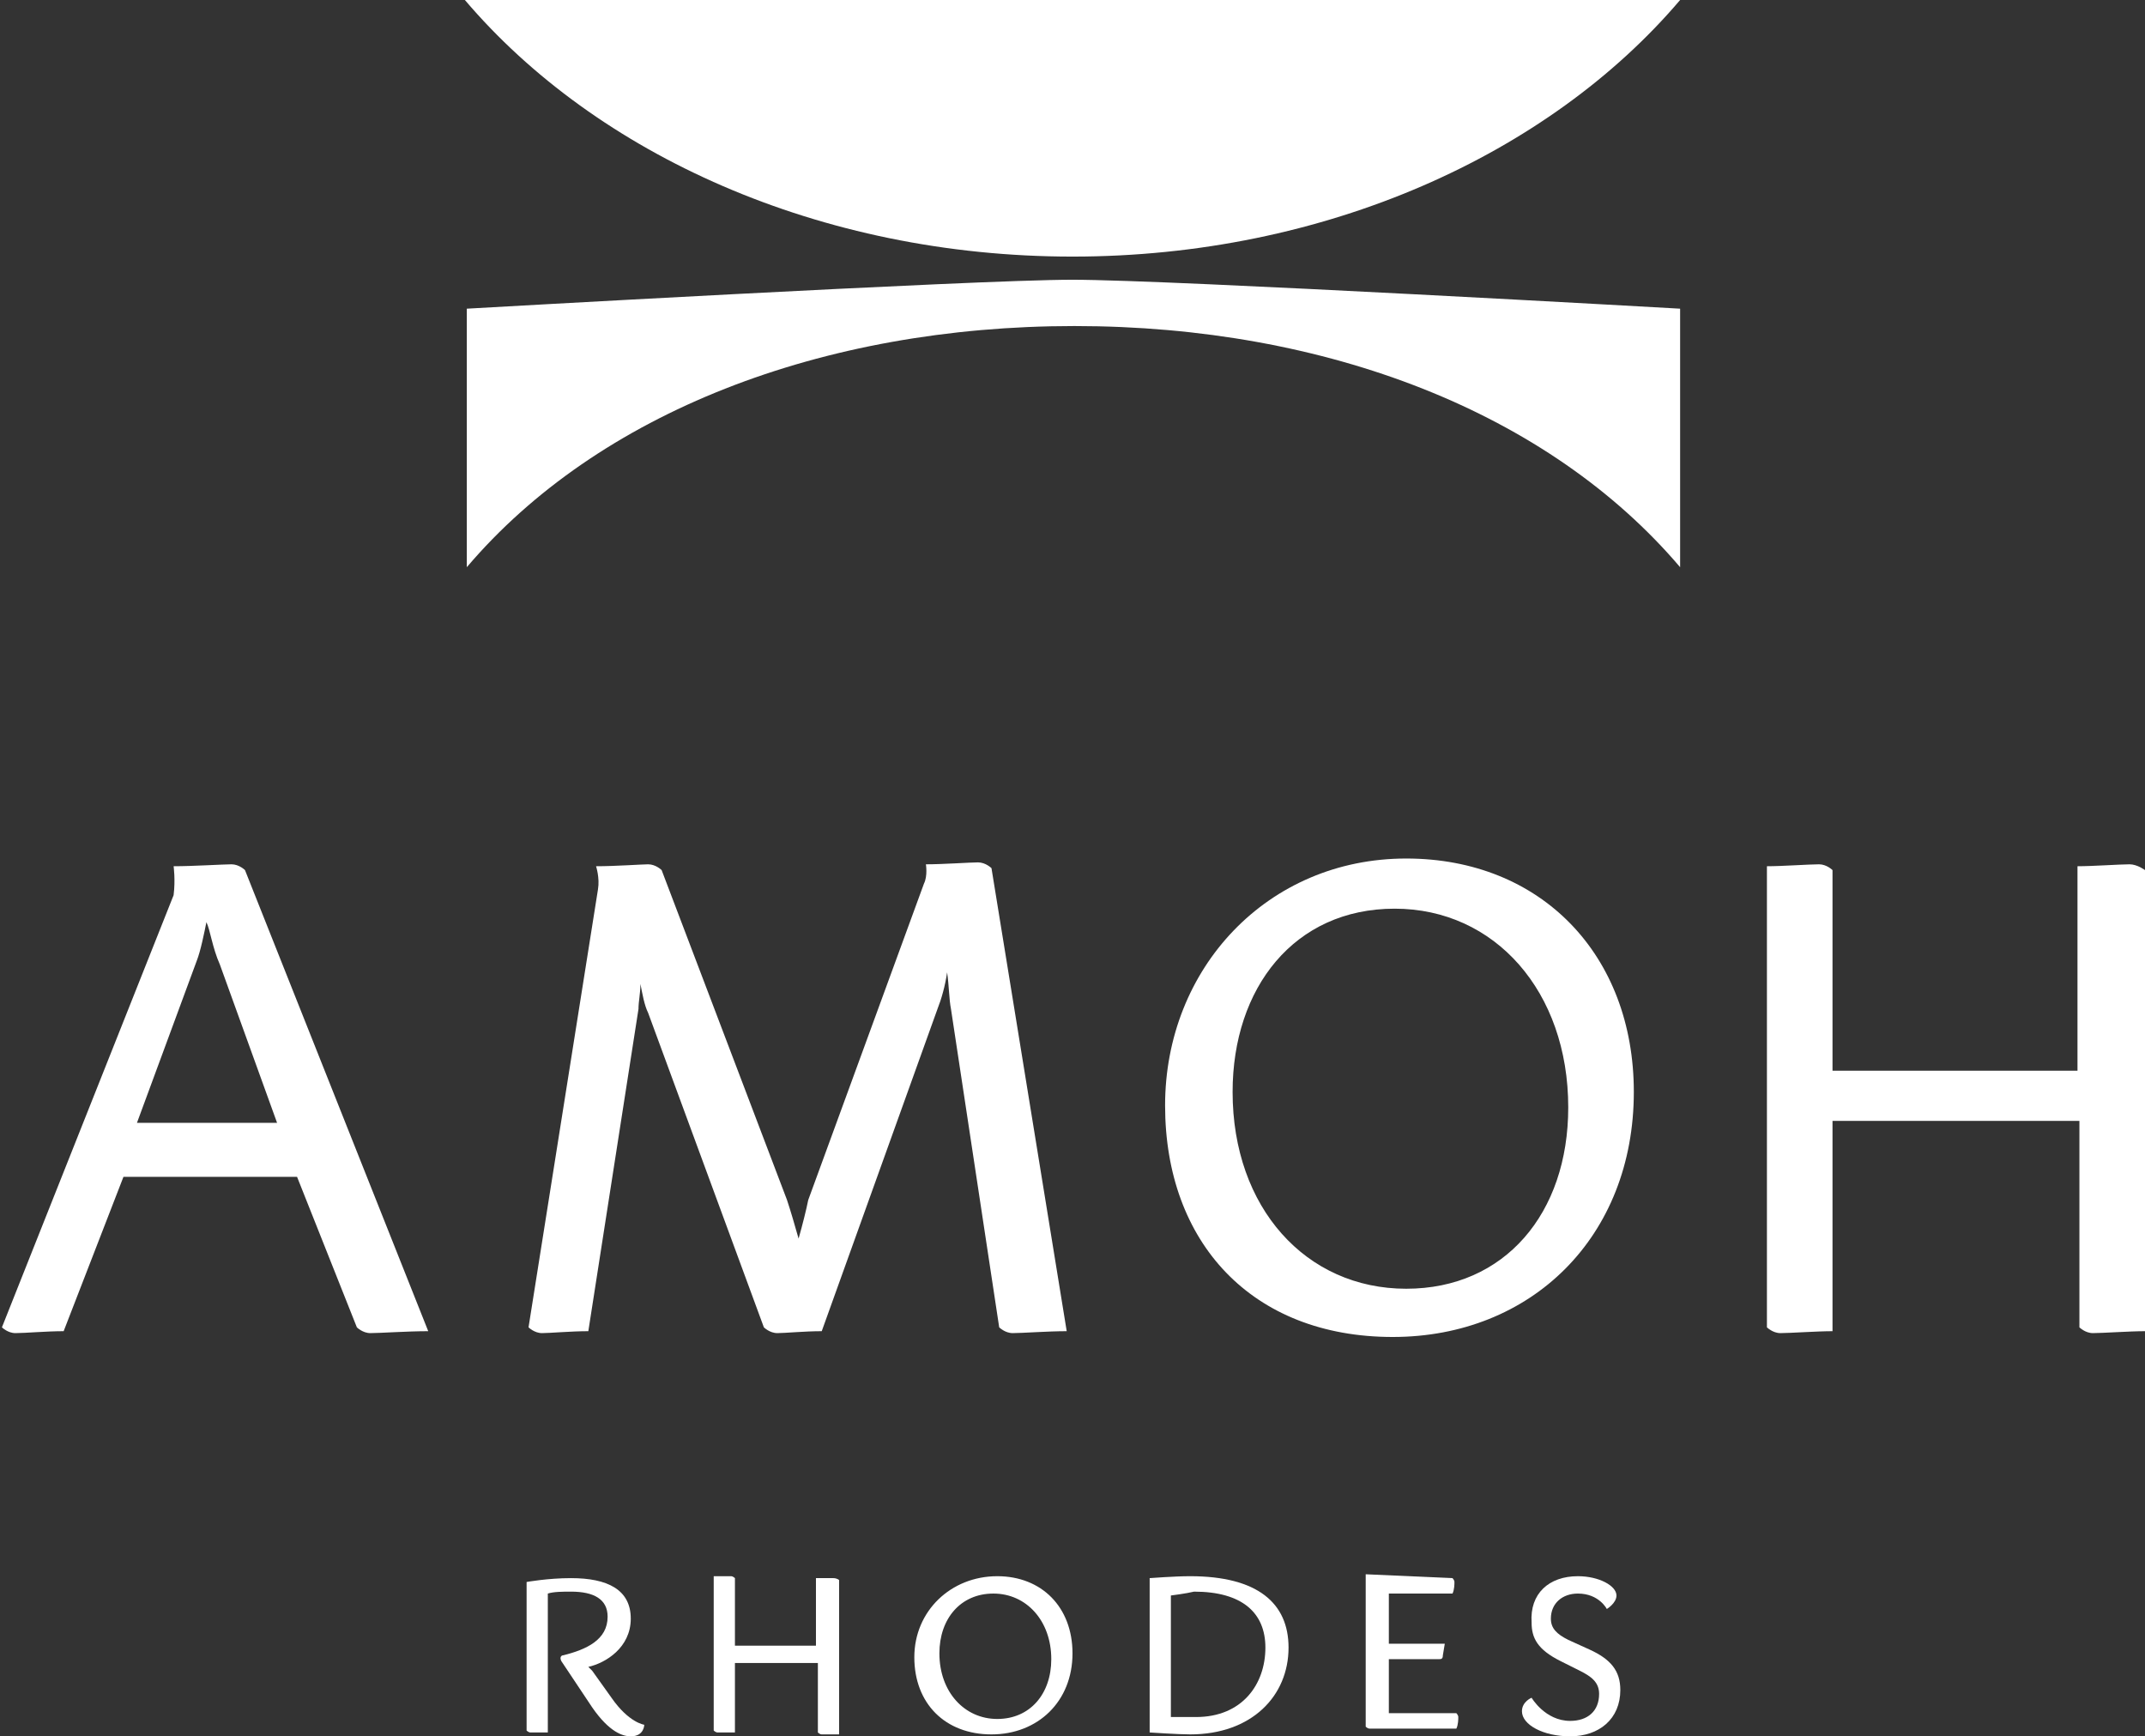
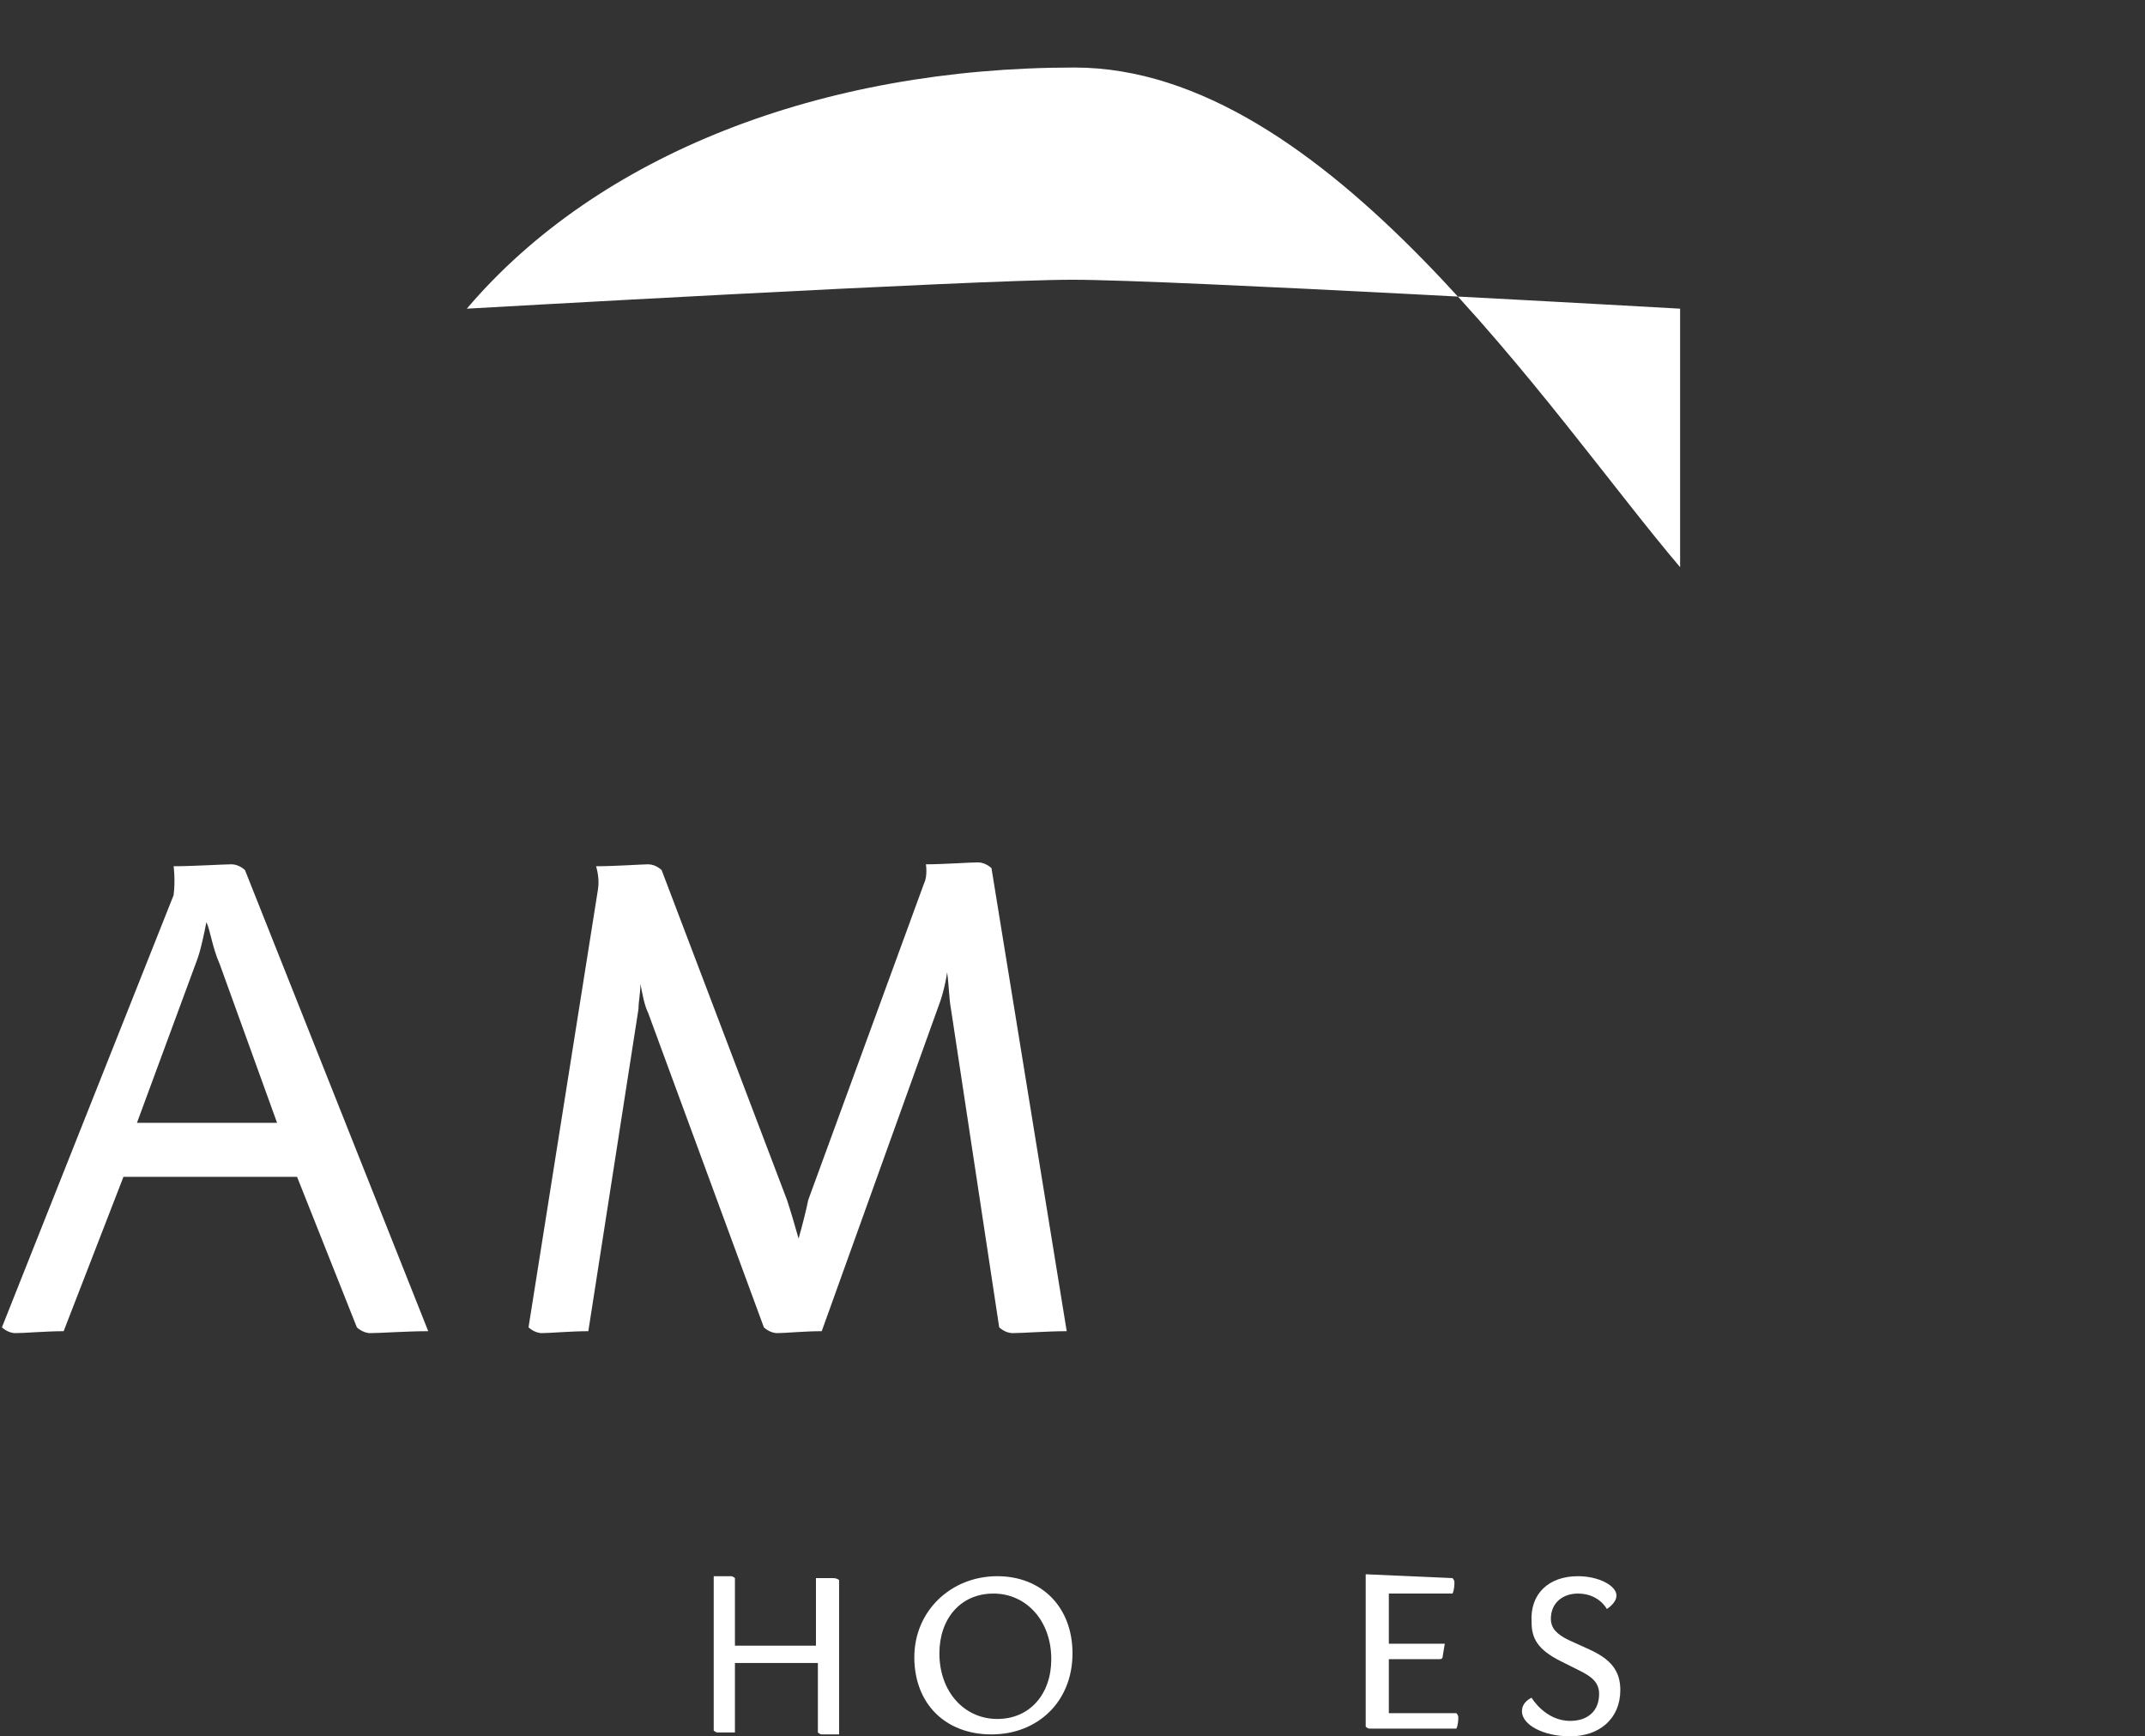
<svg xmlns="http://www.w3.org/2000/svg" version="1.1" id="Layer_2_1_" x="0px" y="0px" viewBox="0 0 111.2 90" style="enable-background:new 0 0 111.2 90;" xml:space="preserve">
  <rect x="0" y="0" width="111.2" height="90" fill="#333333" stroke="none" />
  <style type="text/css">
	.st0{fill:#FFFFFF;}
</style>
-   <path class="st0" d="M24.1,0c6.8,8,18.4,13.3,31.5,13.3S80.3,8,87.1,0H24.1z" />
-   <path class="st0" d="M87.1,29.4V16c0,0-26.4-1.5-31.5-1.5S24.2,16,24.2,16v13.4c6.8-8,18.4-12.5,31.5-12.5S80.3,21.4,87.1,29.4" />
-   <path class="st0" d="M31.7,88c0.9,1.3,1.7,1.4,1.7,1.4s0,0.6-0.7,0.6c-0.4,0-1.1-0.2-2-1.5l-1.6-2.4c-0.1-0.2,0-0.3,0.1-0.3  c1.2-0.3,2.3-0.8,2.3-2c0-0.9-0.7-1.3-1.9-1.3c-0.4,0-0.9,0-1.2,0.1v7.2c-0.3,0-0.7,0-0.9,0c-0.1,0-0.2-0.1-0.2-0.1V82  c0,0,1.1-0.2,2.3-0.2c1.9,0,3.1,0.6,3.1,2.1s-1.3,2.3-2.2,2.5l0.2,0.2L31.7,88L31.7,88z" />
+   <path class="st0" d="M87.1,29.4V16c0,0-26.4-1.5-31.5-1.5S24.2,16,24.2,16c6.8-8,18.4-12.5,31.5-12.5S80.3,21.4,87.1,29.4" />
  <path class="st0" d="M43.5,81.9v8c-0.3,0-0.7,0-0.9,0c-0.1,0-0.2-0.1-0.2-0.1v-3.6h-4.3v3.6c-0.3,0-0.7,0-0.9,0  c-0.1,0-0.2-0.1-0.2-0.1v-8c0.3,0,0.7,0,0.9,0c0.1,0,0.2,0.1,0.2,0.1v3.5h4.2v-3.5c0.3,0,0.7,0,0.9,0C43.4,81.8,43.5,81.9,43.5,81.9  " />
  <path class="st0" d="M48.7,85.7c0,2,1.3,3.4,3,3.4c1.7,0,2.8-1.3,2.8-3.1c0-2-1.3-3.4-3-3.4S48.7,83.9,48.7,85.7 M51.7,81.7  c2.3,0,3.9,1.6,3.9,4c0,2.5-1.8,4.2-4.2,4.2s-4-1.6-4-4S49.3,81.7,51.7,81.7L51.7,81.7z" />
-   <path class="st0" d="M60.7,82.7V89c0,0,0.9,0,1.3,0c2.4,0,3.6-1.7,3.6-3.6c0-1.8-1.2-2.9-3.7-2.9C61.5,82.6,60.7,82.7,60.7,82.7   M61.7,81.7c3.5,0,5.1,1.4,5.1,3.7c0,2.5-1.9,4.5-5.1,4.5c-0.6,0-2.1-0.1-2.1-0.1v-8C59.6,81.8,60.9,81.7,61.7,81.7L61.7,81.7  L61.7,81.7z" />
  <path class="st0" d="M75.3,81.8c0,0,0.1,0.1,0.1,0.2s0,0.4-0.1,0.6h-3.3v2.6h2.9l-0.1,0.6c0,0.2-0.1,0.2-0.2,0.2h-2.6v2.8h3.5  c0,0,0.1,0.1,0.1,0.2c0,0.1,0,0.4-0.1,0.6H71c-0.1,0-0.2-0.1-0.2-0.1v-7.9L75.3,81.8L75.3,81.8z" />
  <path class="st0" d="M81.8,81.7c1.1,0,2,0.5,2,1c0,0.4-0.5,0.7-0.5,0.7s-0.4-0.8-1.5-0.8c-0.8,0-1.4,0.5-1.4,1.3  c0,0.5,0.3,0.8,0.9,1.1l1.1,0.5c1.1,0.5,1.6,1.1,1.6,2.1c0,1.5-1.1,2.4-2.6,2.4c-1.4,0-2.5-0.6-2.5-1.3c0-0.5,0.5-0.7,0.5-0.7  s0.7,1.2,2,1.2c0.9,0,1.5-0.5,1.5-1.4c0-0.6-0.4-0.9-1-1.2l-1-0.5c-1.2-0.6-1.5-1.2-1.5-2C79.3,82.6,80.3,81.7,81.8,81.7L81.8,81.7  L81.8,81.7z" />
  <path class="st0" d="M14.4,58.3L11.4,50c-0.4-0.9-0.5-1.8-0.7-2.2c-0.1,0.5-0.3,1.5-0.5,2l-3.1,8.4H14.4L14.4,58.3z M22.2,69  c-1.1,0-2.5,0.1-3,0.1c-0.4,0-0.7-0.3-0.7-0.3l-3.1-7.8h-9l-3.1,8c-0.9,0-2,0.1-2.5,0.1c-0.4,0-0.7-0.3-0.7-0.3l8.9-22.4  C9.1,45.6,9,44.9,9,44.9c1,0,2.6-0.1,3-0.1s0.7,0.3,0.7,0.3L22.2,69L22.2,69z" />
  <path class="st0" d="M55.3,69c-1,0-2.3,0.1-2.8,0.1c-0.4,0-0.7-0.3-0.7-0.3l-2.5-16.5c-0.1-0.5-0.1-1.2-0.2-1.9  c-0.1,0.7-0.3,1.4-0.5,1.9l-6,16.7c-0.9,0-1.9,0.1-2.3,0.1c-0.4,0-0.7-0.3-0.7-0.3l-6-16.3c-0.2-0.4-0.3-1-0.4-1.5  c0,0.5-0.1,0.9-0.1,1.3L30.5,69c-0.9,0-2,0.1-2.4,0.1c-0.4,0-0.7-0.3-0.7-0.3l3.6-22.7c0.1-0.6-0.1-1.2-0.1-1.2c1,0,2.4-0.1,2.7-0.1  c0.4,0,0.7,0.3,0.7,0.3l6.5,17.1c0.2,0.6,0.4,1.3,0.6,2c0.2-0.7,0.4-1.5,0.5-2l6-16.4c0.2-0.4,0.1-1,0.1-1c0.9,0,2.3-0.1,2.7-0.1  c0.4,0,0.7,0.3,0.7,0.3L55.3,69L55.3,69z" />
-   <path class="st0" d="M63.9,56.6c0,6,3.8,10.2,9,10.2c5.1,0,8.4-3.9,8.4-9.4c0-6-3.8-10.3-9-10.3S63.9,51.2,63.9,56.6 M72.9,44.5  c7,0,11.8,5,11.8,12.1c0,7.5-5.3,12.7-12.5,12.7c-7.3,0-11.8-4.9-11.8-12S65.7,44.5,72.9,44.5L72.9,44.5L72.9,44.5z" />
-   <path class="st0" d="M111.2,45.1V69c-0.8,0-2.2,0.1-2.7,0.1c-0.4,0-0.7-0.3-0.7-0.3V58.1H95V69c-0.8,0-2.2,0.1-2.7,0.1  c-0.4,0-0.7-0.3-0.7-0.3V44.9c0.8,0,2.2-0.1,2.7-0.1c0.4,0,0.7,0.3,0.7,0.3v10.4h12.7V44.9c0.8,0,2.2-0.1,2.7-0.1  C110.8,44.8,111.2,45.1,111.2,45.1" />
</svg>